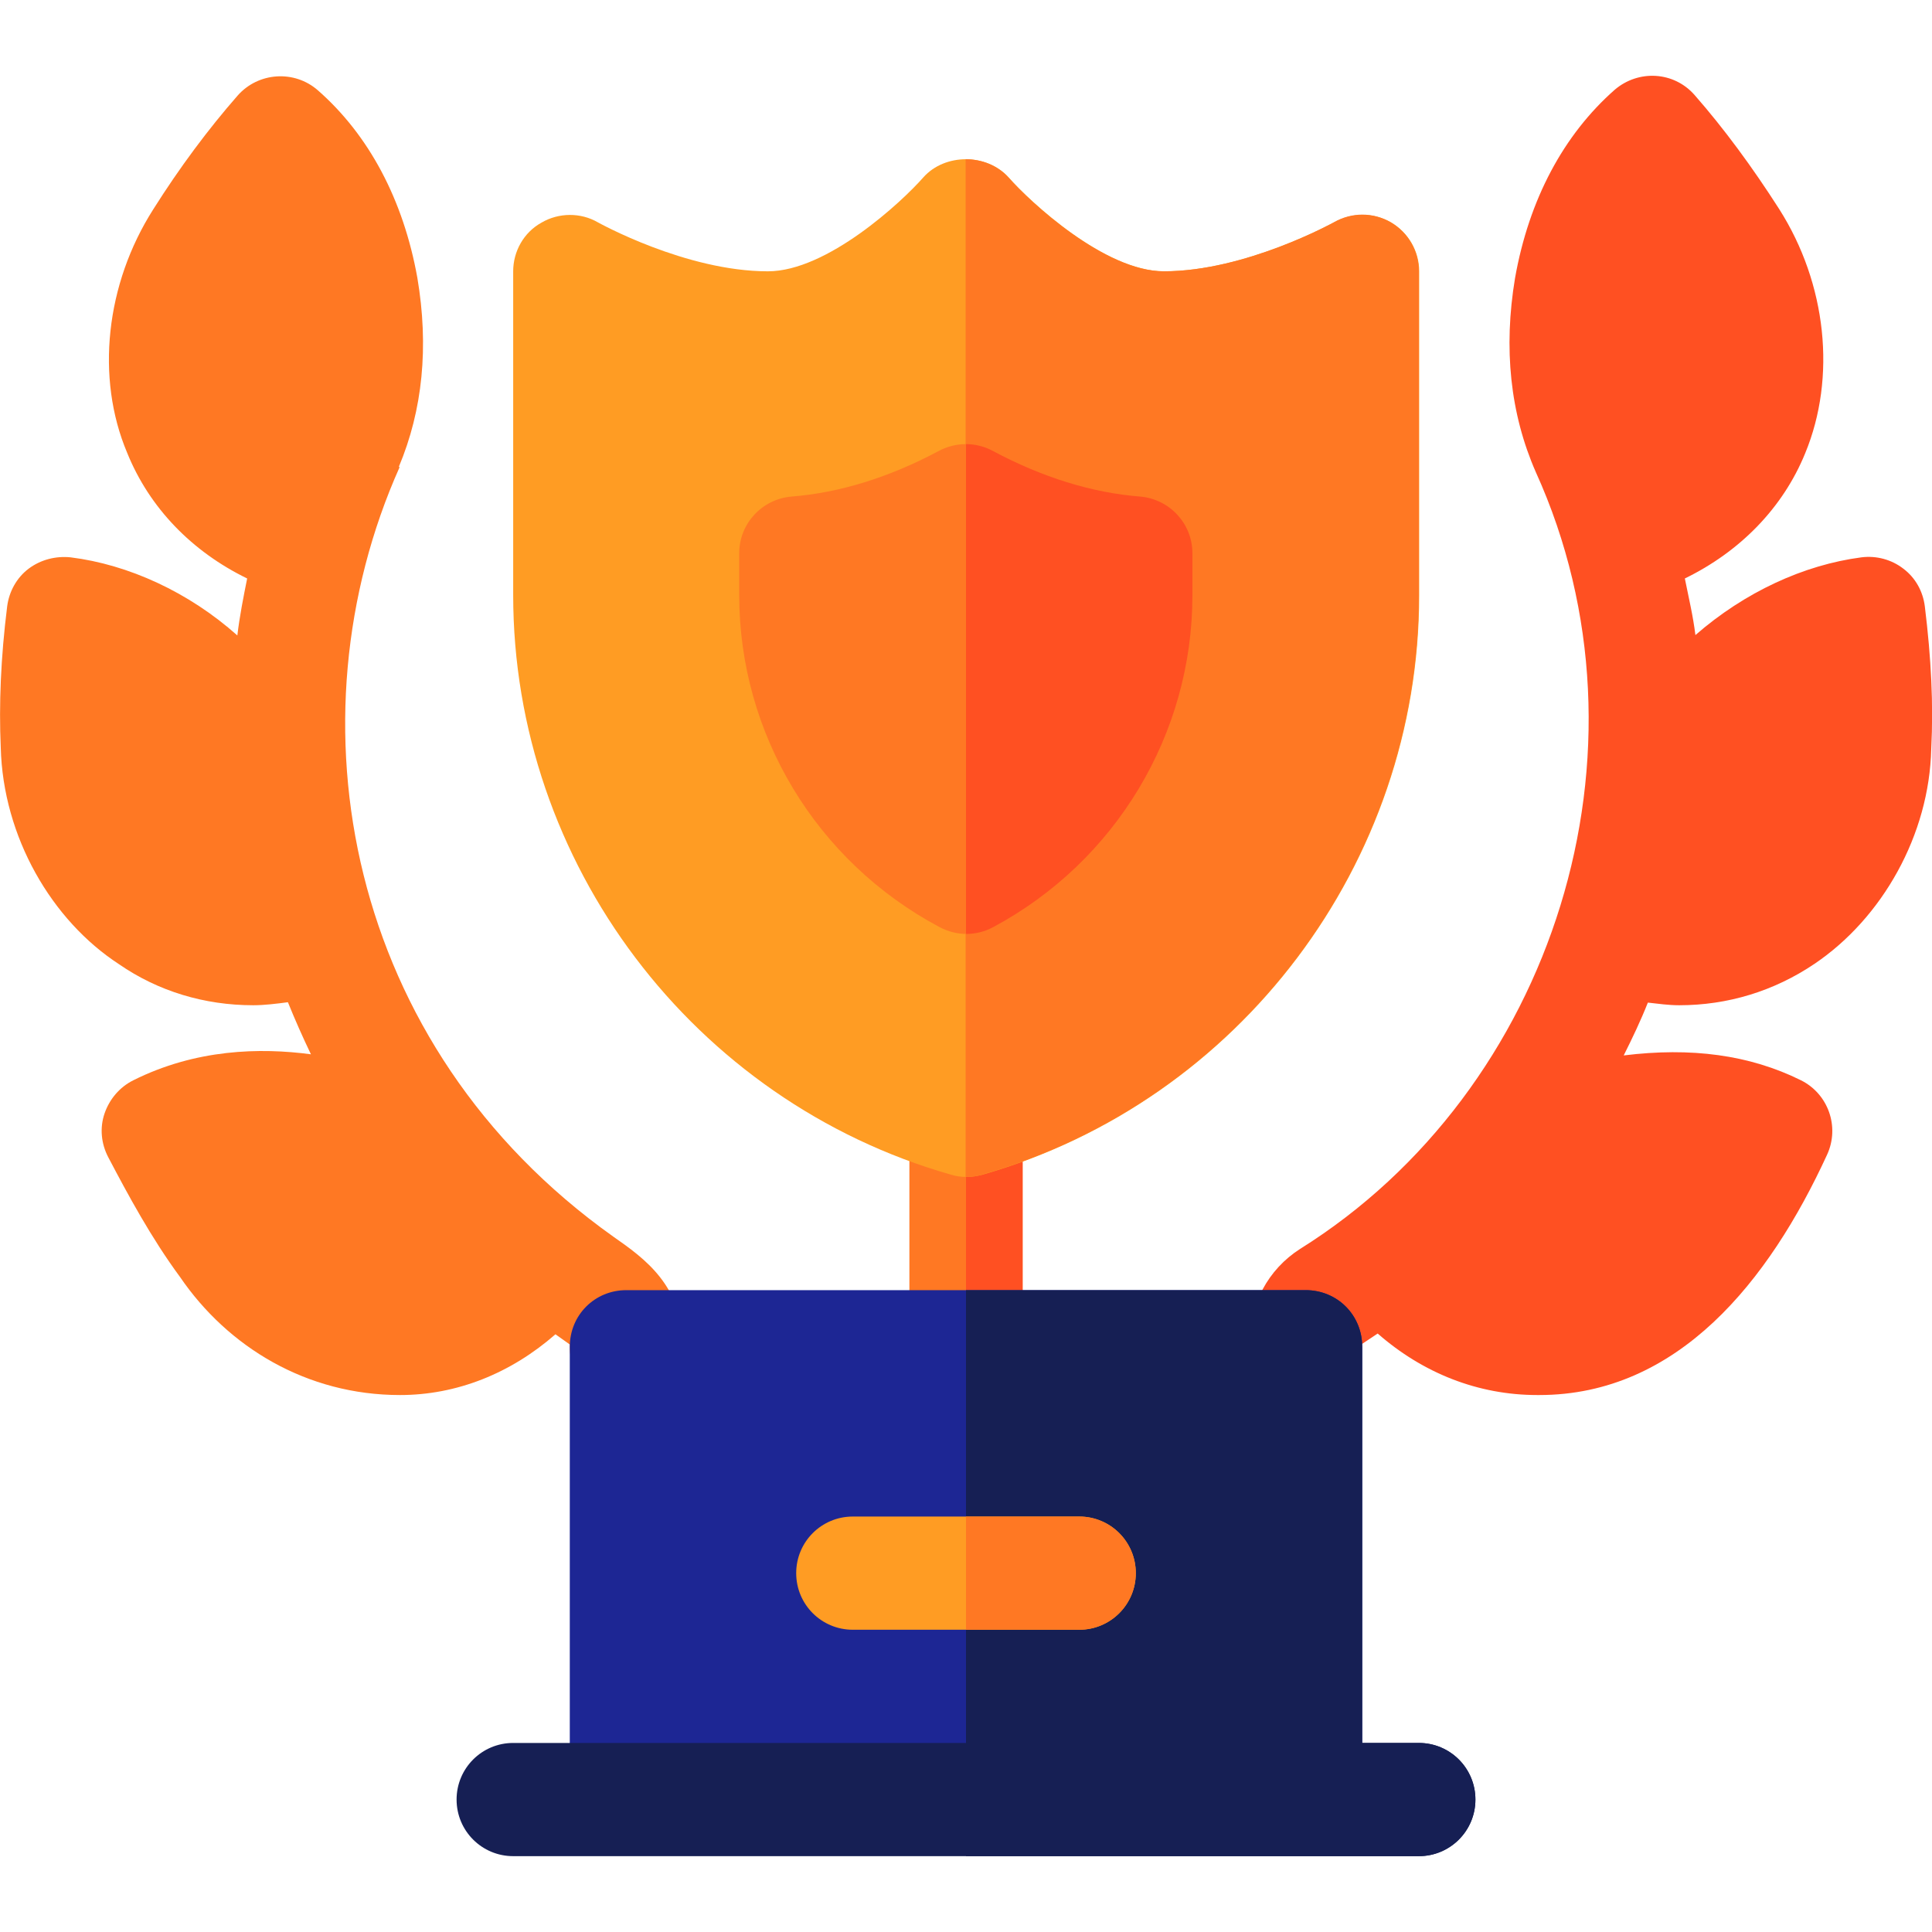
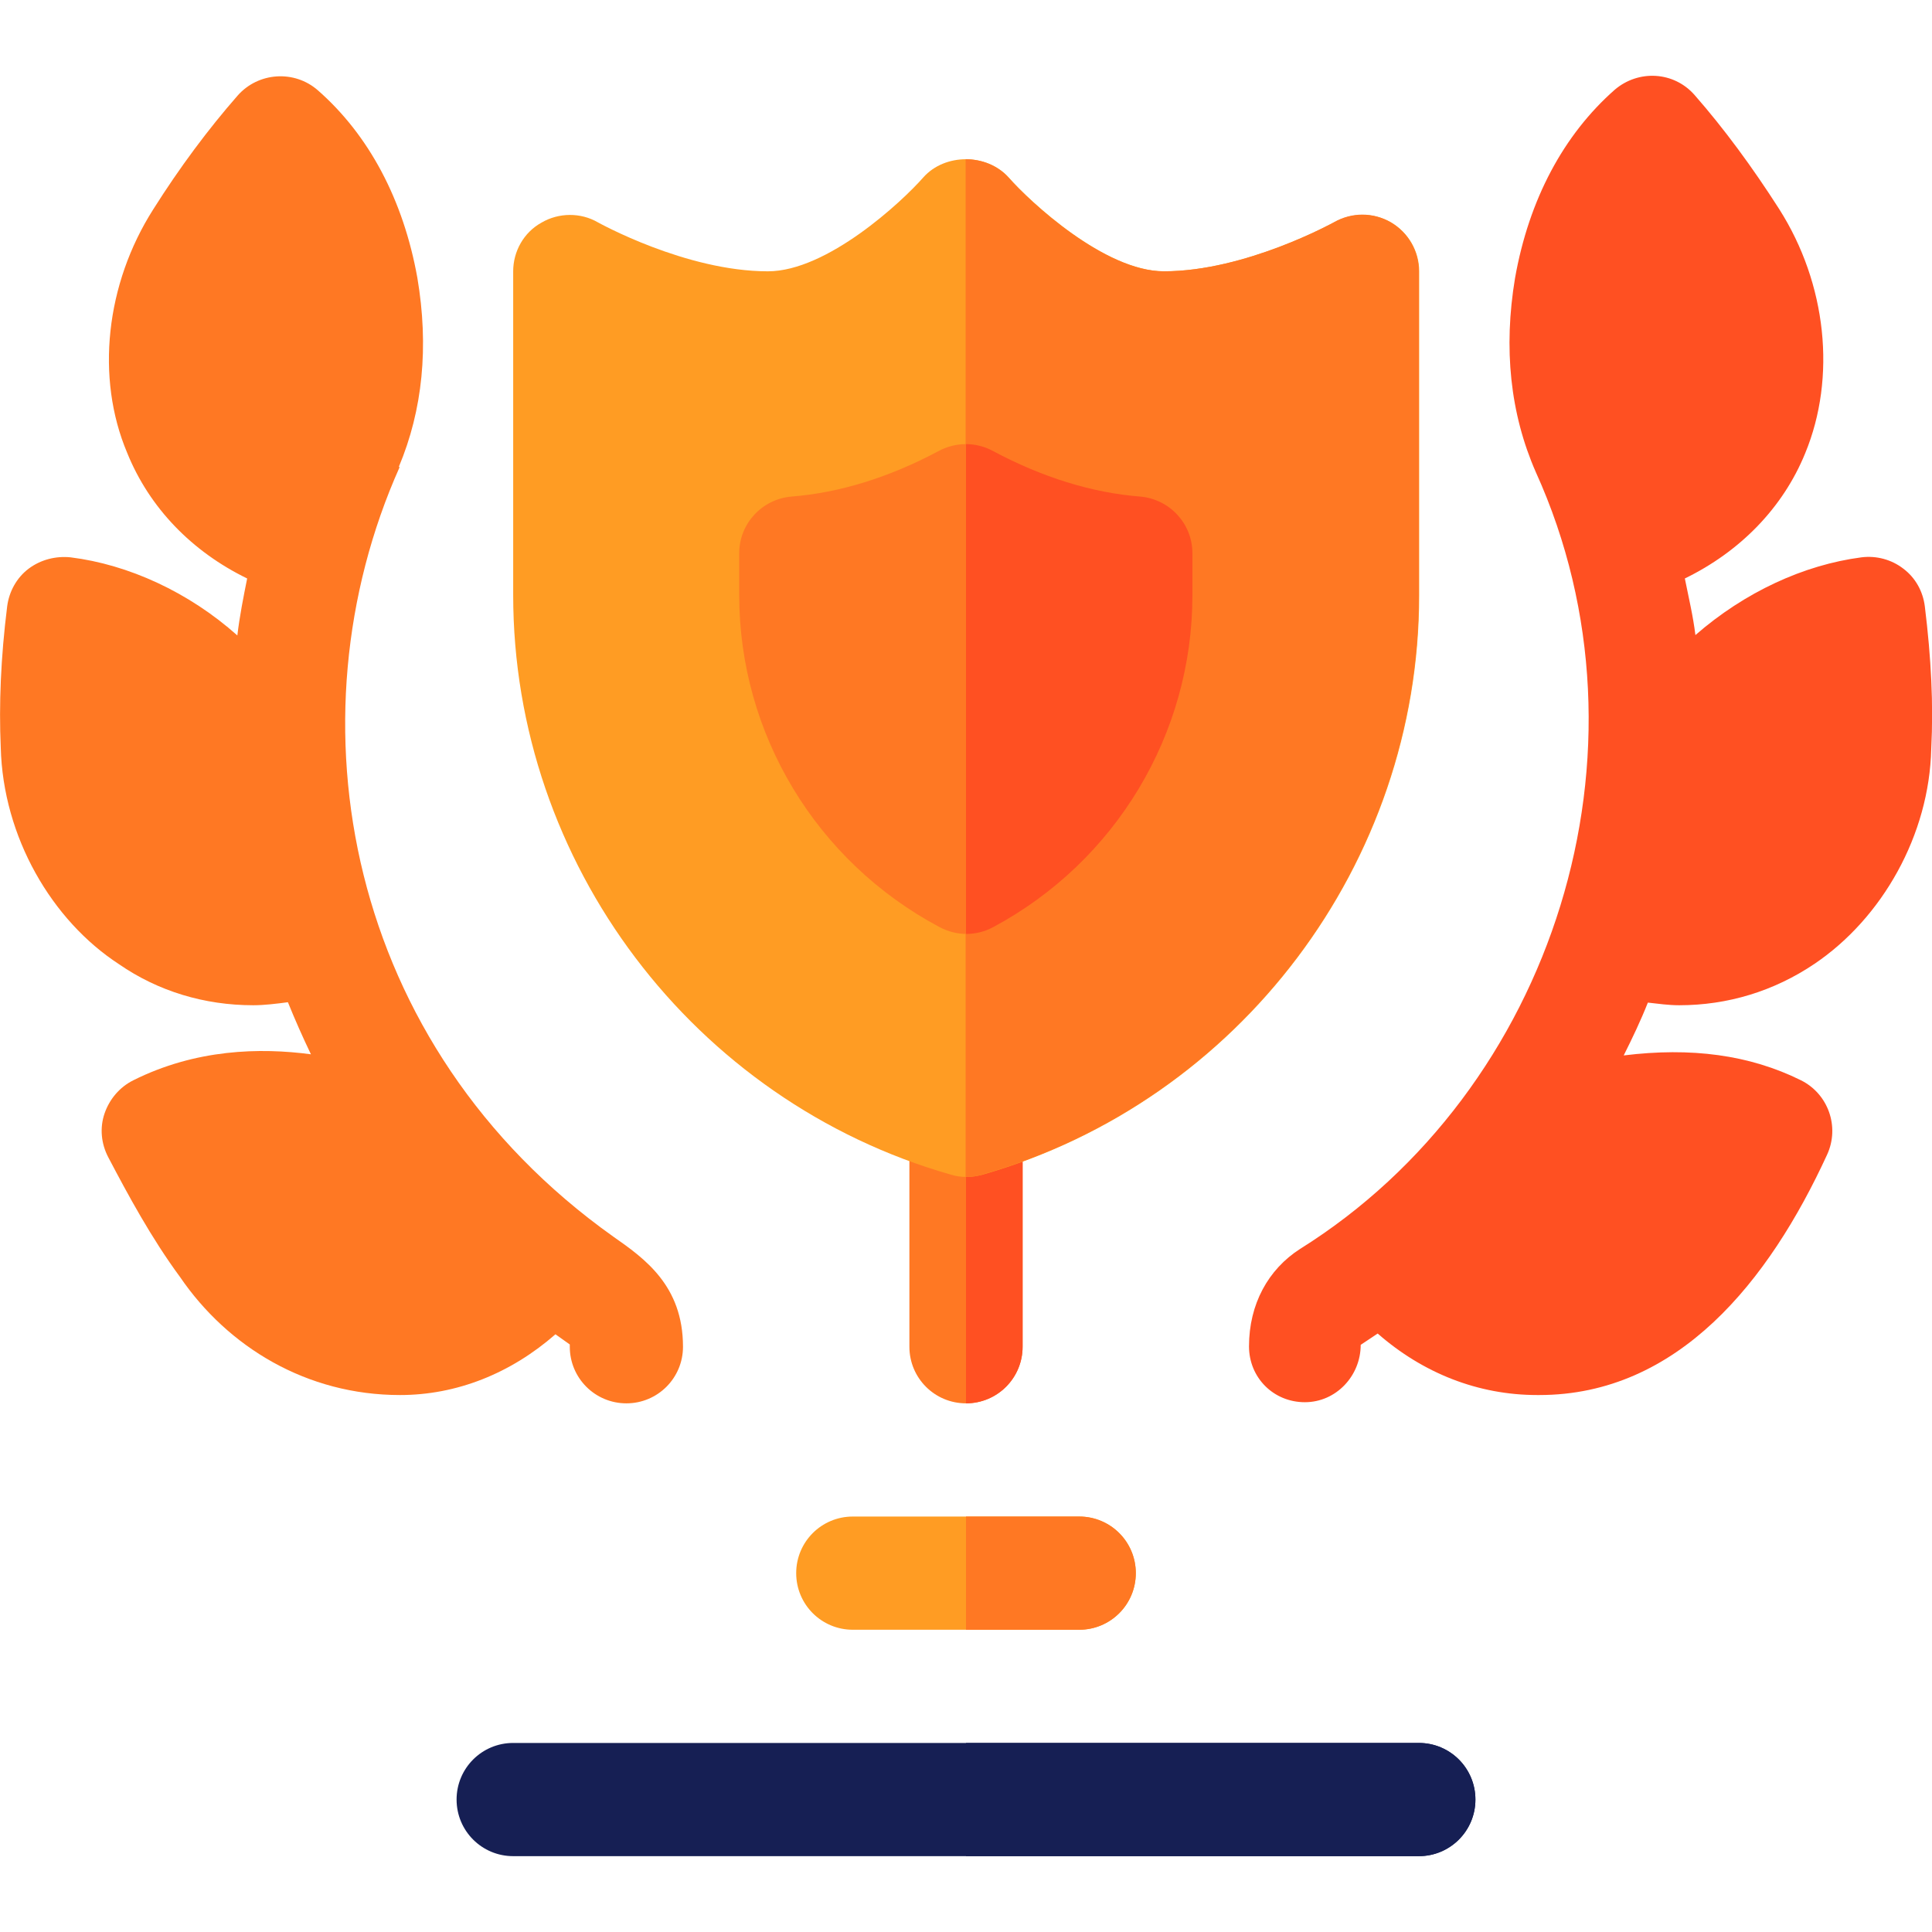
<svg xmlns="http://www.w3.org/2000/svg" version="1.1" id="Capa_1" x="0px" y="0px" viewBox="0 0 512 512" style="enable-background:new 0 0 512 512;" xml:space="preserve">
  <style type="text/css">
	.st0{fill:#FF5022;}
	.st1{fill:#FF7823;}
	.st2{fill:#FF9C23;}
	.st3{fill:#1D2694;}
	.st4{fill:#161F54;}
</style>
  <path class="st0" d="M445,266.4c12.8,0,25.1-3.7,35.9-11c17.9-12.1,30.4-34.1,30.9-57c0.6-11.6,0-23.9-1.7-37.7  c-0.5-4-2.5-7.6-5.7-10c-3.1-2.4-7.1-3.5-11.1-3c-15.3,2-30.9,9.2-44,20.6c-0.6-5-1.8-10-2.8-15c14.6-7.1,26-18.7,31.9-33.2  c8.3-20.1,5.7-44.9-6.9-64.7c-7.1-11.1-14.6-21.3-22.4-30.2c-5.5-6.3-14.9-6.8-21.2-1.4c-13.5,11.9-22.7,29-26.4,49.9  c-3.1,18.6-1.3,35.9,5.5,51.4c33.5,73.9,4.7,163.9-62.5,205.9c-8.4,5.4-13.5,14.6-13.5,25.8c0,8.3,6.5,14.8,14.8,14.8  c8.3,0,14.8-7,14.8-15.2c1.5-1,3-2,4.5-3c12,10.5,26.6,16.3,42.3,16.3h0.5c36.8,0,60.9-30.2,76.3-63.7c3.4-7.4,0.3-16.1-6.9-19.7  c-13.7-6.8-29.2-8.8-47-6.6c2.3-4.6,4.5-9.2,6.4-14C439.4,266,442.2,266.4,445,266.4L445,266.4z" />
  <path class="st1" d="M162.5,327.7c-71-50.5-86.5-137-56.6-203.9l-0.2-0.1c6.3-15,8-31.8,4.9-50.1c-3.7-20.6-12.8-37.8-26.4-49.7  c-6.2-5.4-15.7-4.8-21.2,1.4c-7.8,8.9-15.4,19.1-22.4,30.2c-12.6,19.8-15.3,44.6-6.9,64.5c5.9,14.6,17.2,26.2,31.8,33.3  c-1,5-2,10-2.6,15.1C50,156.9,34,149.6,18.7,147.7c-3.9-0.4-7.9,0.6-11.1,3s-5.2,6.1-5.7,10c-1.7,13.6-2.2,26-1.7,37.4  c0.6,23.7,13.5,45.8,31.3,57.4c10.4,7.2,22.7,10.9,35.6,10.9c3,0,6.1-0.4,9.2-0.8c1.9,4.7,3.9,9.2,6.1,13.8  c-13.5-1.8-30.5-1.4-47.1,6.9c-3.6,1.8-6.3,5-7.6,8.8c-1.3,3.8-0.9,8,1,11.6c5.2,9.9,11.4,21.4,19,31.7  c12.7,18.6,33.6,31.3,58.3,31.3c15,0,29.3-5.7,41.2-16.1c1.8,1.3,3.5,2.5,3.8,2.7l0,0.6c0,8.3,6.7,15,15,15c8.3,0,15-6.7,15-15  C181,340.7,170.8,333.5,162.5,327.7L162.5,327.7z" />
  <g>
    <path class="st1" d="M256,371.9c-8.3,0-15-6.7-15-15v-60c0-8.3,6.7-15,15-15s15,6.7,15,15v60C271,365.2,264.3,371.9,256,371.9z" />
  </g>
  <path class="st0" d="M271,356.9v-60c0-8.3-6.7-15-15-15v90C264.3,371.9,271,365.2,271,356.9z" />
  <g>
    <path class="st2" d="M256.1,311.9c-1.4,0-2.8-0.2-4.1-0.6c-68.3-19.5-116-82.6-116-153.6V71.9c0-5.3,2.8-10.3,7.5-12.9   c4.6-2.7,10.4-2.7,14.9-0.1c0.2,0.1,23.3,13,45.1,13c15.7,0,35.5-18.4,41.2-24.9c5.7-6.4,16.8-6.4,22.6,0   c5.7,6.5,25.5,24.9,41.2,24.9c21.6,0,44.8-12.9,45.1-13c4.7-2.6,10.4-2.6,15,0c4.6,2.7,7.5,7.6,7.5,13v85.9   c0,70.9-47.6,134-115.7,153.5C258.9,311.7,257.5,311.9,256.1,311.9L256.1,311.9z" />
  </g>
  <path class="st1" d="M256.1,311.9c1.4,0,2.8-0.2,4.1-0.6C328.4,291.8,376,228.7,376,157.8V71.9c0-5.3-2.8-10.3-7.5-13  c-4.6-2.7-10.3-2.7-15,0c-0.2,0.1-23.4,13-45.1,13c-15.7,0-35.5-18.4-41.2-24.9c-2.9-3.2-7.1-4.8-11.3-4.8v269.7  C256,311.8,256.1,311.9,256.1,311.9L256.1,311.9z" />
  <g>
    <path class="st1" d="M256.1,247.5c-2.4,0-4.8-0.6-7.1-1.8c-32.7-17.4-53.1-51.2-53.1-88v-11.1c0-7.8,6-14.3,13.8-15   c12.8-1,26-5.1,39.1-12.1c4.5-2.4,9.8-2.4,14.2,0c13.1,7,26.2,11.1,39.1,12.1c7.8,0.6,13.8,7.1,13.8,15v11.2   c0,36.8-20.2,70.5-52.8,87.9C261,246.9,258.5,247.5,256.1,247.5L256.1,247.5z" />
  </g>
  <path class="st0" d="M256.1,247.5c2.4,0,4.9-0.6,7.1-1.8c32.5-17.4,52.8-51.2,52.8-87.9v-11.2c0-7.8-6-14.3-13.8-15  c-12.8-1-26-5.1-39.1-12.1c-2.2-1.2-4.7-1.8-7.1-1.8v129.8C256,247.5,256.1,247.5,256.1,247.5L256.1,247.5z" />
  <g id="Trophy_26_">
    <g>
-       <path class="st3" d="M346,341.9H166c-8.4,0-15,6.6-15,15v120h210v-120C361,348.5,354.4,341.9,346,341.9z" />
-     </g>
+       </g>
  </g>
-   <path class="st4" d="M346,341.9h-90v135h105v-120C361,348.5,354.4,341.9,346,341.9z" />
  <g>
    <path class="st2" d="M286,431.9h-60c-8.3,0-15-6.7-15-15c0-8.3,6.7-15,15-15h60c8.3,0,15,6.7,15,15   C301,425.2,294.3,431.9,286,431.9z" />
  </g>
  <path class="st1" d="M286,401.9h-30v30h30c8.3,0,15-6.7,15-15C301,408.6,294.3,401.9,286,401.9z" />
  <g>
    <path class="st4" d="M376,491.9H136c-8.3,0-15-6.7-15-15c0-8.3,6.7-15,15-15h240c8.3,0,15,6.7,15,15   C391,485.2,384.3,491.9,376,491.9z" />
  </g>
  <path class="st4" d="M376,461.9H256v30h120c8.3,0,15-6.7,15-15C391,468.6,384.3,461.9,376,461.9z" />
</svg>